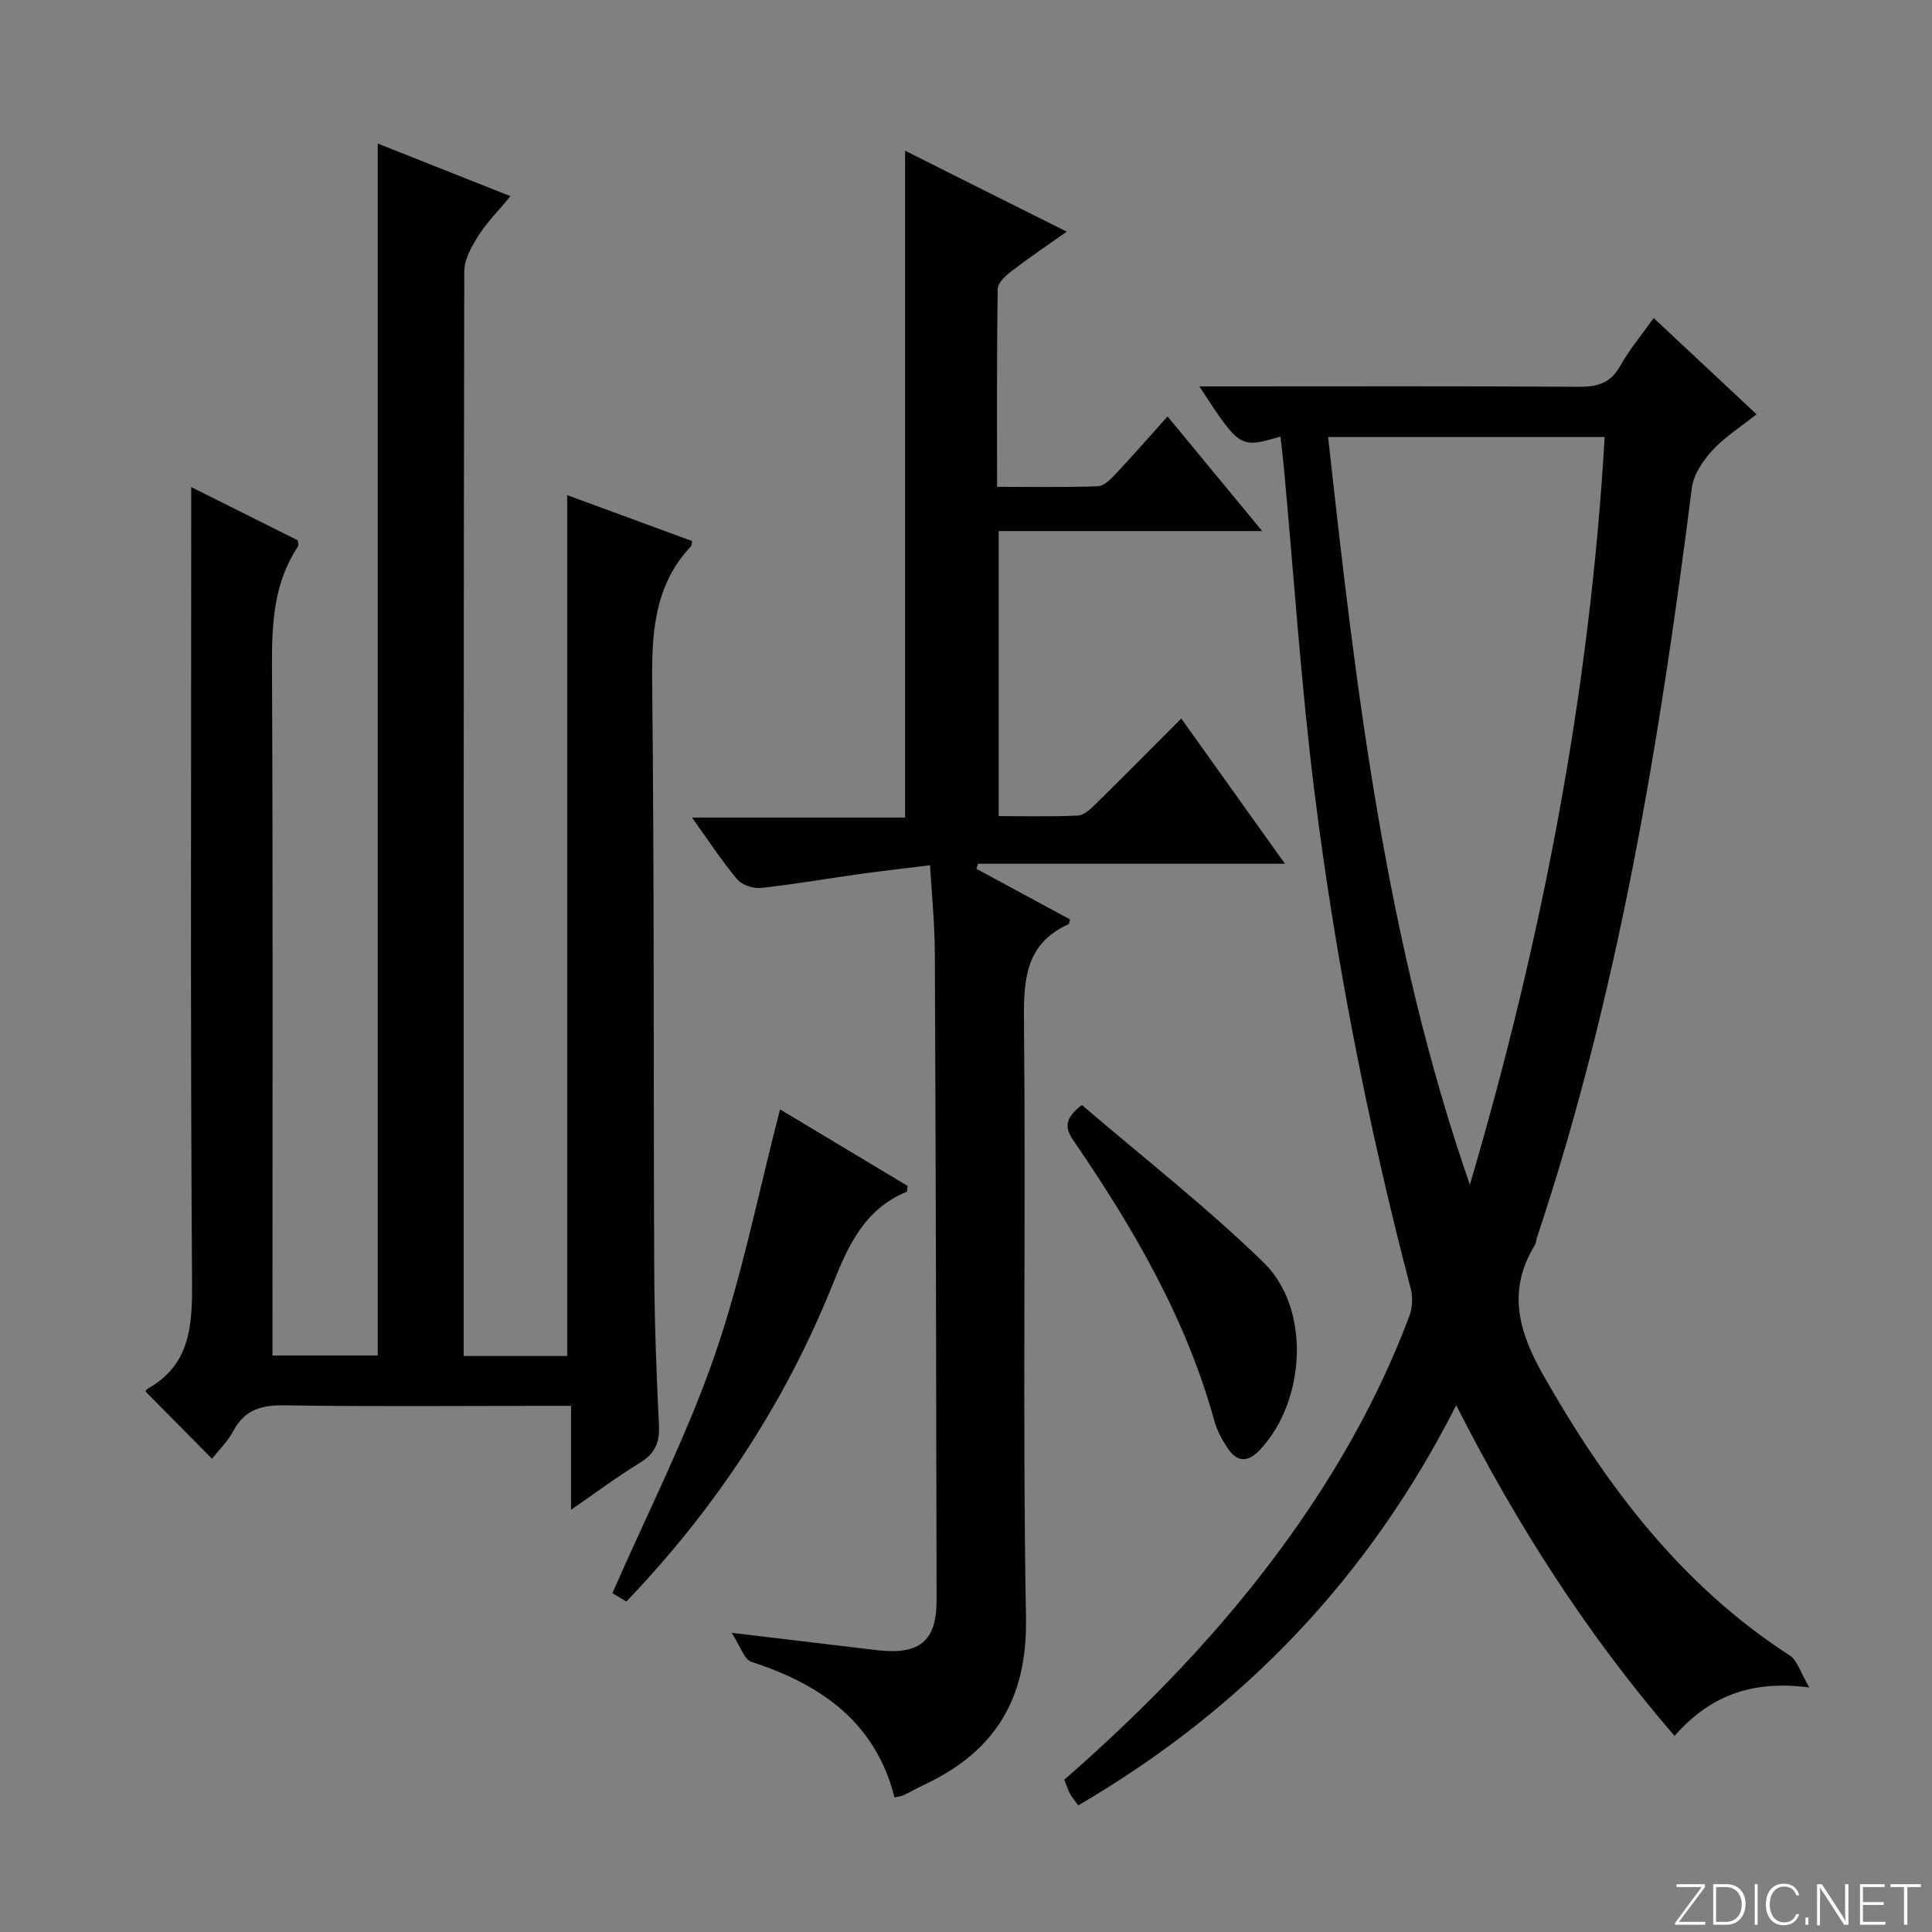
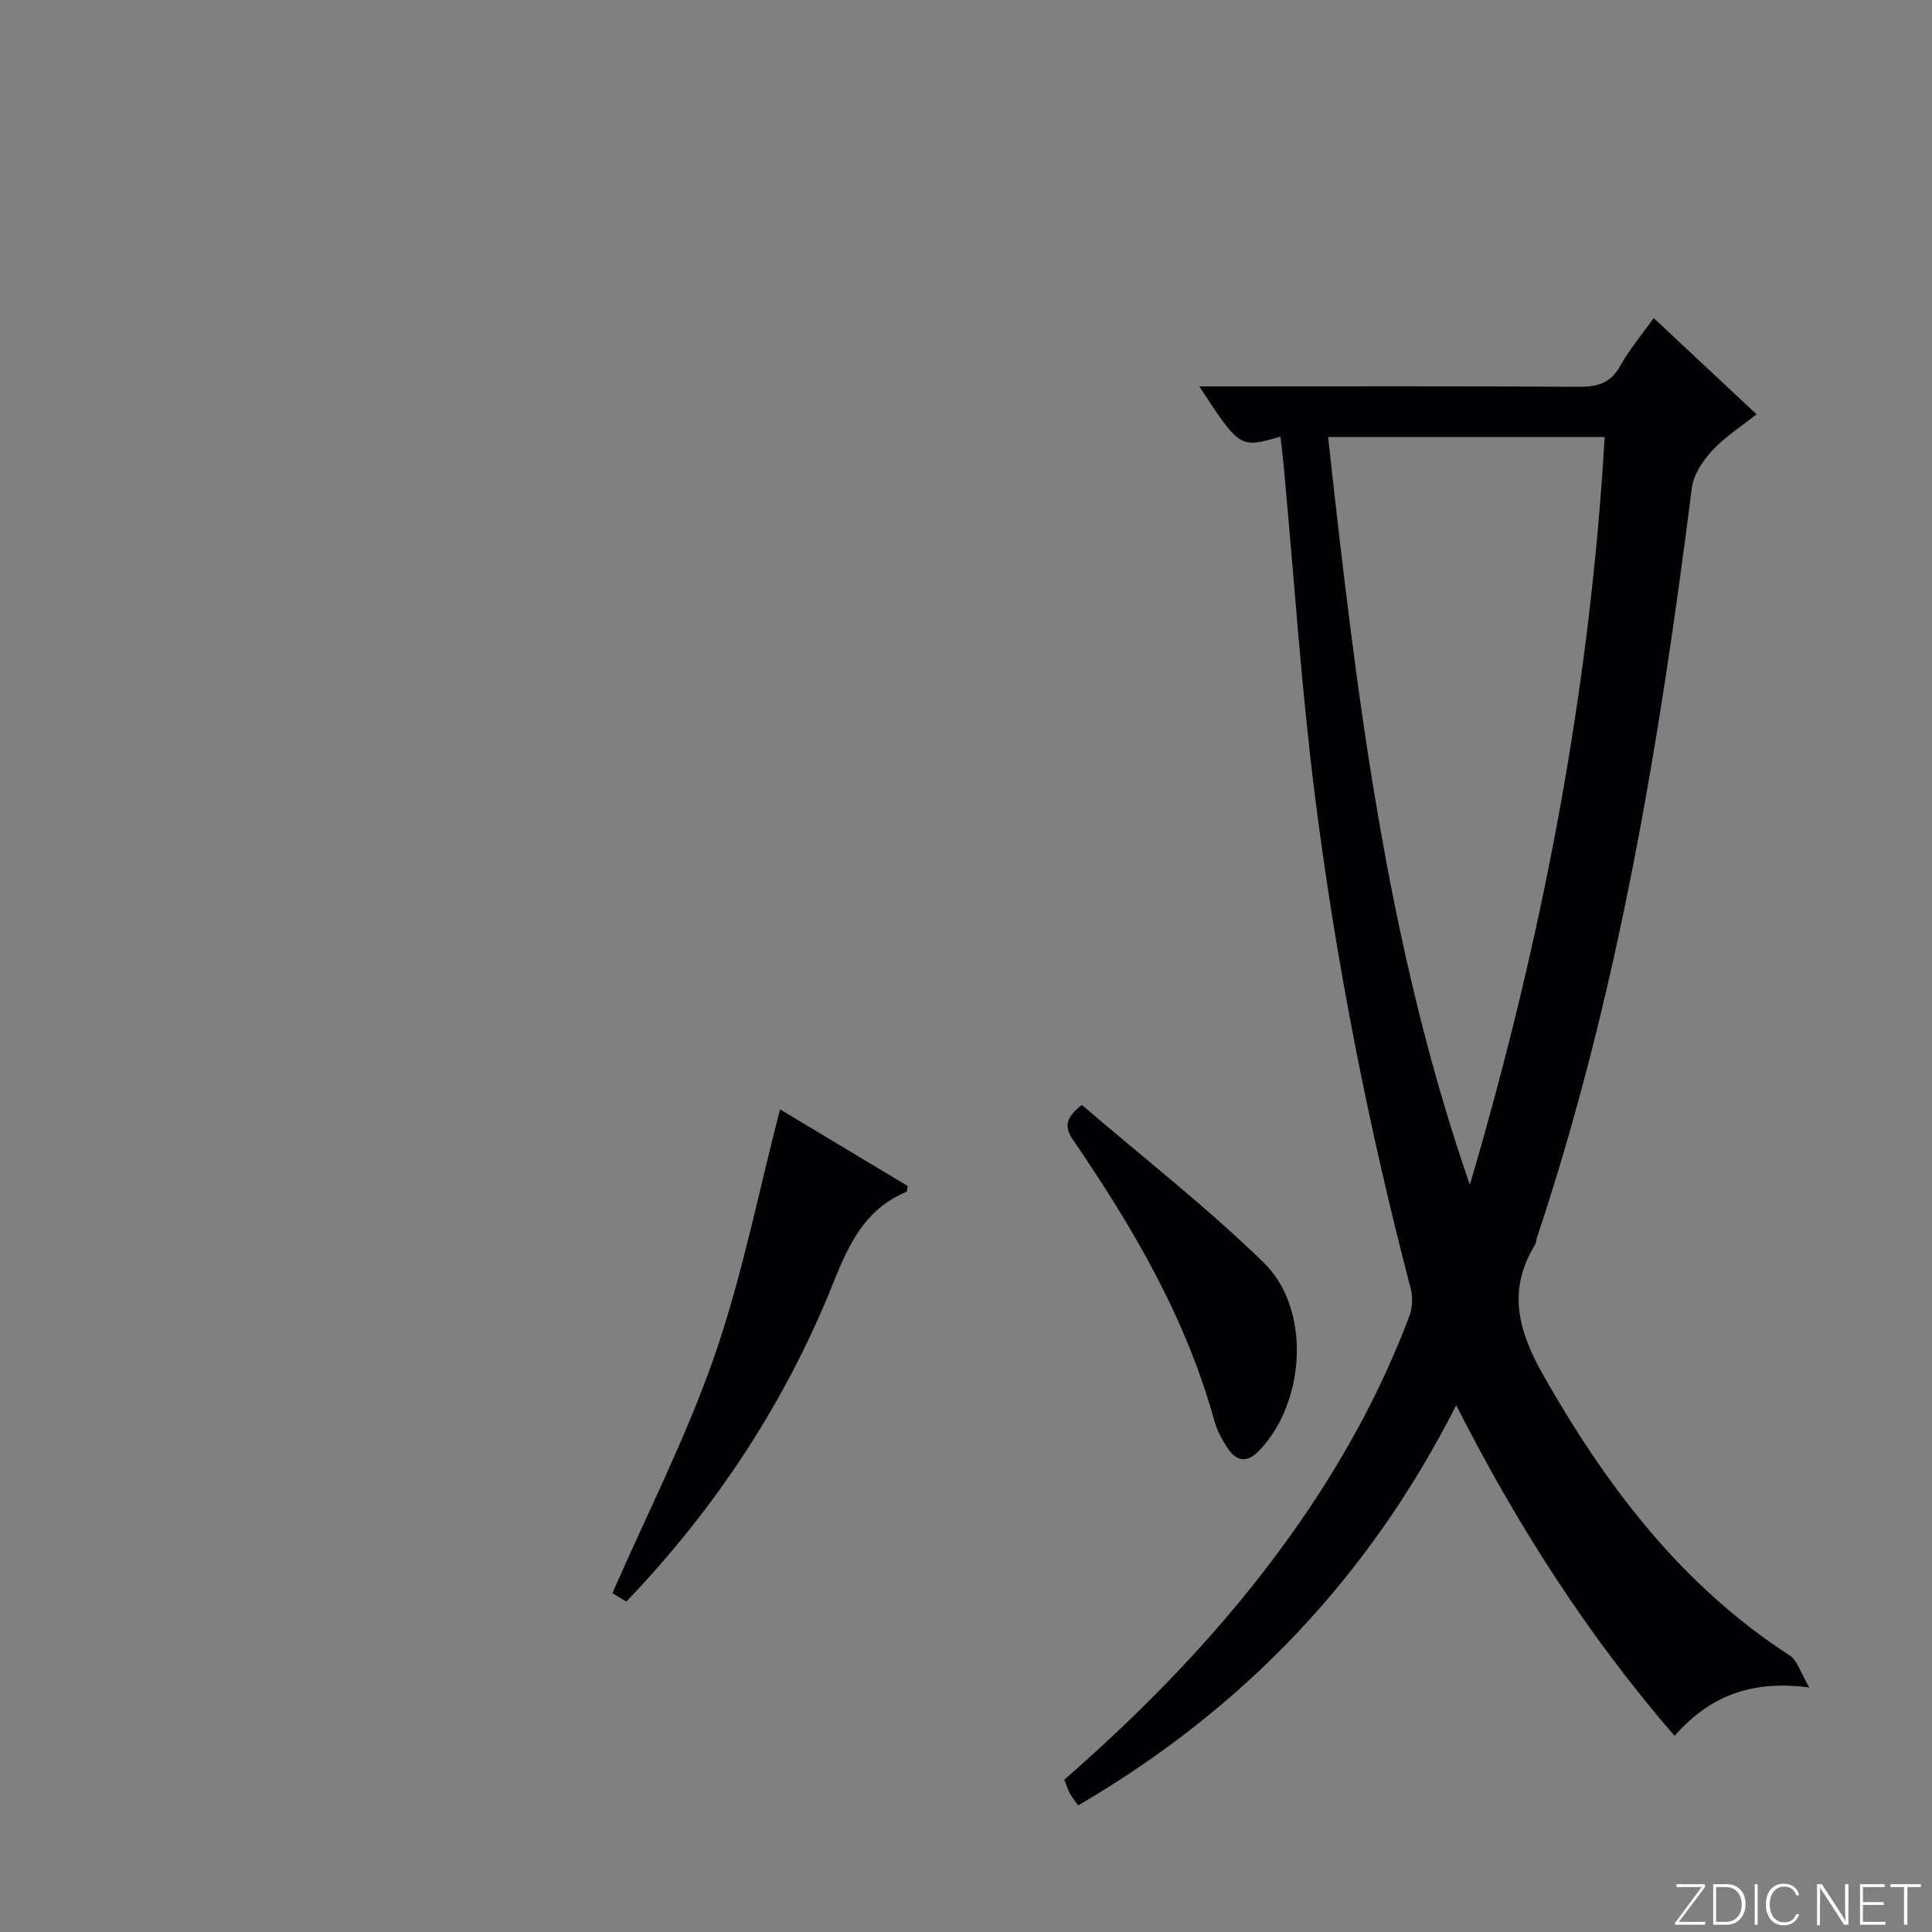
<svg xmlns="http://www.w3.org/2000/svg" enable-background="new 0 0 400 400" viewBox="0 0 400 400">
  <rect x="0" y="0" width="400" height="400" fill="#808080" stroke="none" />
  <g fill="#fbfcfa">
    <path d="m346.9 398 5.4-7.3h-5.2v-.6h5.9v.6l-5.4 7.2h5.5l-.1.6h-6.2v-.5z" />
    <path d="m354.7 390.1h2.8c2.3 0 3.9 1.6 3.9 4.1s-1.6 4.3-3.9 4.3h-2.8zm.6 7.8h2c2.2 0 3.3-1.6 3.3-3.6 0-1.8-1-3.6-3.3-3.6h-2z" />
    <path d="m363.9 390.1v8.4h-.6v-8.4z" />
    <path d="m372.5 396.3c-.4 1.3-1.4 2.3-3.2 2.3-2.4 0-3.7-1.9-3.7-4.3 0-2.3 1.2-4.3 3.7-4.3 1.8 0 2.9 1 3.2 2.4h-.6c-.4-1.1-1.1-1.8-2.5-1.8-2.1 0-3 1.9-3 3.7s.9 3.7 3 3.7c1.4 0 2.1-.7 2.5-1.7z" />
-     <path d="m373.8 398.5v-1.5h.6v1.5z" />
    <path d="m376.2 398.5v-8.4h1c1.3 2 4.4 6.7 4.9 7.6-.1-1.2-.1-2.4-.1-3.8v-3.8h.7v8.4h-.9c-1.2-1.9-4.4-6.8-5-7.7.1 1.1 0 2.3 0 3.9v3.9h-.6z" />
    <path d="m390 394.4h-4.3v3.5h4.7l-.1.6h-5.2v-8.4h5.1v.6h-4.5v3.1h4.3v.7z" />
    <path d="m394.2 390.7h-2.8v-.6h6.3v.6h-2.8v7.8h-.7z" />
  </g>
-   <path d="m39.59 100.84c8 4 15.1 7.54 22.03 11.01.07.63.25 1.04.12 1.23-5.08 7.56-5.47 15.99-5.43 24.81.21 45.49.1 90.98.1 136.47v6.29h21.8c0-83.38 0-166.88 0-250.93 9.03 3.58 17.91 7.1 27.48 10.9-2.38 2.87-4.81 5.32-6.63 8.16-1.42 2.22-2.93 4.93-2.94 7.42-.15 73.31-.12 146.62-.12 219.94v4.61h21.43c0-59.18 0-118.37 0-178.24 8.69 3.2 17.32 6.37 25.86 9.51-.12.7-.09.92-.18 1.02-7.84 8.3-8.2 18.4-8.08 29.14.44 40.15.24 80.31.42 120.46.05 10.81.45 21.63.98 32.43.18 3.59-.82 5.88-3.93 7.78-4.65 2.84-9.03 6.12-14.27 9.73 0-7.46 0-14.14 0-21.51-2.31 0-4.07 0-5.83 0-17.83 0-35.66.17-53.49-.11-4.81-.08-8.26.91-10.61 5.32-1.15 2.15-2.99 3.94-4.4 5.74-4.69-4.74-9.2-9.3-13.77-13.92 0 0 .12-.39.37-.54 8.86-4.96 9.32-12.92 9.26-22.07-.36-52.65-.17-105.31-.17-157.96 0-1.92 0-3.85 0-6.69z" fill="#010103" />
  <path d="m265.1 90.39c-8.39 2.45-8.39 2.45-16.79-10.39h5.61c24.33 0 48.66-.08 72.99.08 3.84.02 6.54-.74 8.53-4.31 1.93-3.45 4.52-6.52 6.94-9.92 7.12 6.66 14.02 13.12 21.29 19.92-3.31 2.64-6.59 4.71-9.13 7.47-1.96 2.13-3.91 5.01-4.26 7.76-6.66 52.59-15.23 104.77-32.08 155.26-.16.47-.13 1.03-.38 1.44-5.83 9.5-3.46 17.94 1.78 27.16 13.04 22.9 28.5 43.36 50.95 57.89 1.55 1 2.17 3.44 4.05 6.62-12.1-1.59-20.74 1.85-27.9 10.03-17.99-20.81-32.53-43.49-45.21-68.46-18.09 35.69-44.13 62.91-78.26 82.85-.66-.94-1.28-1.66-1.72-2.47-.46-.86-.75-1.82-1.16-2.85 17.27-15.09 33.11-31.45 46.48-50.08 10.24-14.26 18.77-29.45 24.96-45.9.64-1.7.75-3.91.29-5.67-8.84-33.77-15.56-67.97-19.9-102.57-2.81-22.4-4.28-44.97-6.37-67.46-.19-2.12-.46-4.22-.71-6.4zm67.13.08c-19.52 0-38.21 0-57.26 0 5.8 52.66 11.99 104.77 29.35 154.83 14.88-50.56 24.84-101.86 27.91-154.83z" fill="#010103" />
-   <path d="m220.86 47.96c-4.31 3.05-7.98 5.52-11.48 8.21-1.21.93-2.8 2.41-2.82 3.66-.2 13.45-.13 26.91-.13 40.96 7.31 0 14.09.12 20.85-.11 1.21-.04 2.56-1.35 3.53-2.37 3.61-3.85 7.09-7.82 10.92-12.09 6.53 7.9 12.75 15.44 19.59 23.73-18.55 0-36.37 0-54.55 0v59.02c5.49 0 10.92.14 16.33-.11 1.24-.06 2.6-1.27 3.61-2.26 5.93-5.83 11.77-11.74 17.86-17.84 7.1 9.96 14.02 19.65 21.46 30.07-21.8 0-42.67 0-63.54 0-.11.35-.23.7-.34 1.04 6.47 3.5 12.94 7 19.39 10.49-.13.42-.14.91-.33 1-8.7 3.94-9.29 11.09-9.21 19.64.4 41.32-.32 82.65.42 123.96.3 16.74-6.38 27.61-20.96 34.5-1.5.71-2.95 1.52-4.45 2.24-.43.21-.95.24-1.81.44-3.94-15.59-15.24-23.39-29.64-28.08-1.49-.48-2.25-3.2-4.08-6 11.29 1.35 20.65 2.47 30 3.58 8.88 1.05 12.44-1.8 12.43-10.36-.06-44.65-.16-89.3-.36-133.95-.03-6.25-.67-12.49-1-18.19-5.2.65-10 1.18-14.78 1.85-6.73.94-13.42 2.12-20.17 2.84-1.62.17-3.98-.58-4.97-1.77-3.2-3.8-5.91-7.99-9.35-12.79h44.11c0-46.21 0-91.76 0-138.06 10.99 5.52 21.87 10.96 33.47 16.75z" fill="#010103" />
  <path d="m161.5 229.68c8.38 5.03 17.46 10.48 26.42 15.86-.12.66-.09 1.16-.24 1.22-8.56 3.54-11.96 10.84-15.2 18.95-9.85 24.62-24.22 46.46-42.8 65.88-1.31-.79-2.51-1.52-2.89-1.74 7.27-16.63 15.37-32.49 21.15-49.16 5.72-16.52 9.1-33.85 13.56-51.01z" fill="#010103" />
  <path d="m223.99 228.77c12.6 10.82 25.75 21.06 37.63 32.62 9.86 9.59 8.7 28.77-.79 38.81-2.7 2.86-4.91 2.39-6.83-.62-1.07-1.66-2.05-3.49-2.57-5.37-5.87-21.31-16.84-40.05-29.19-58.09-1.69-2.48-2.04-4.44 1.75-7.35z" fill="#010103" />
</svg>